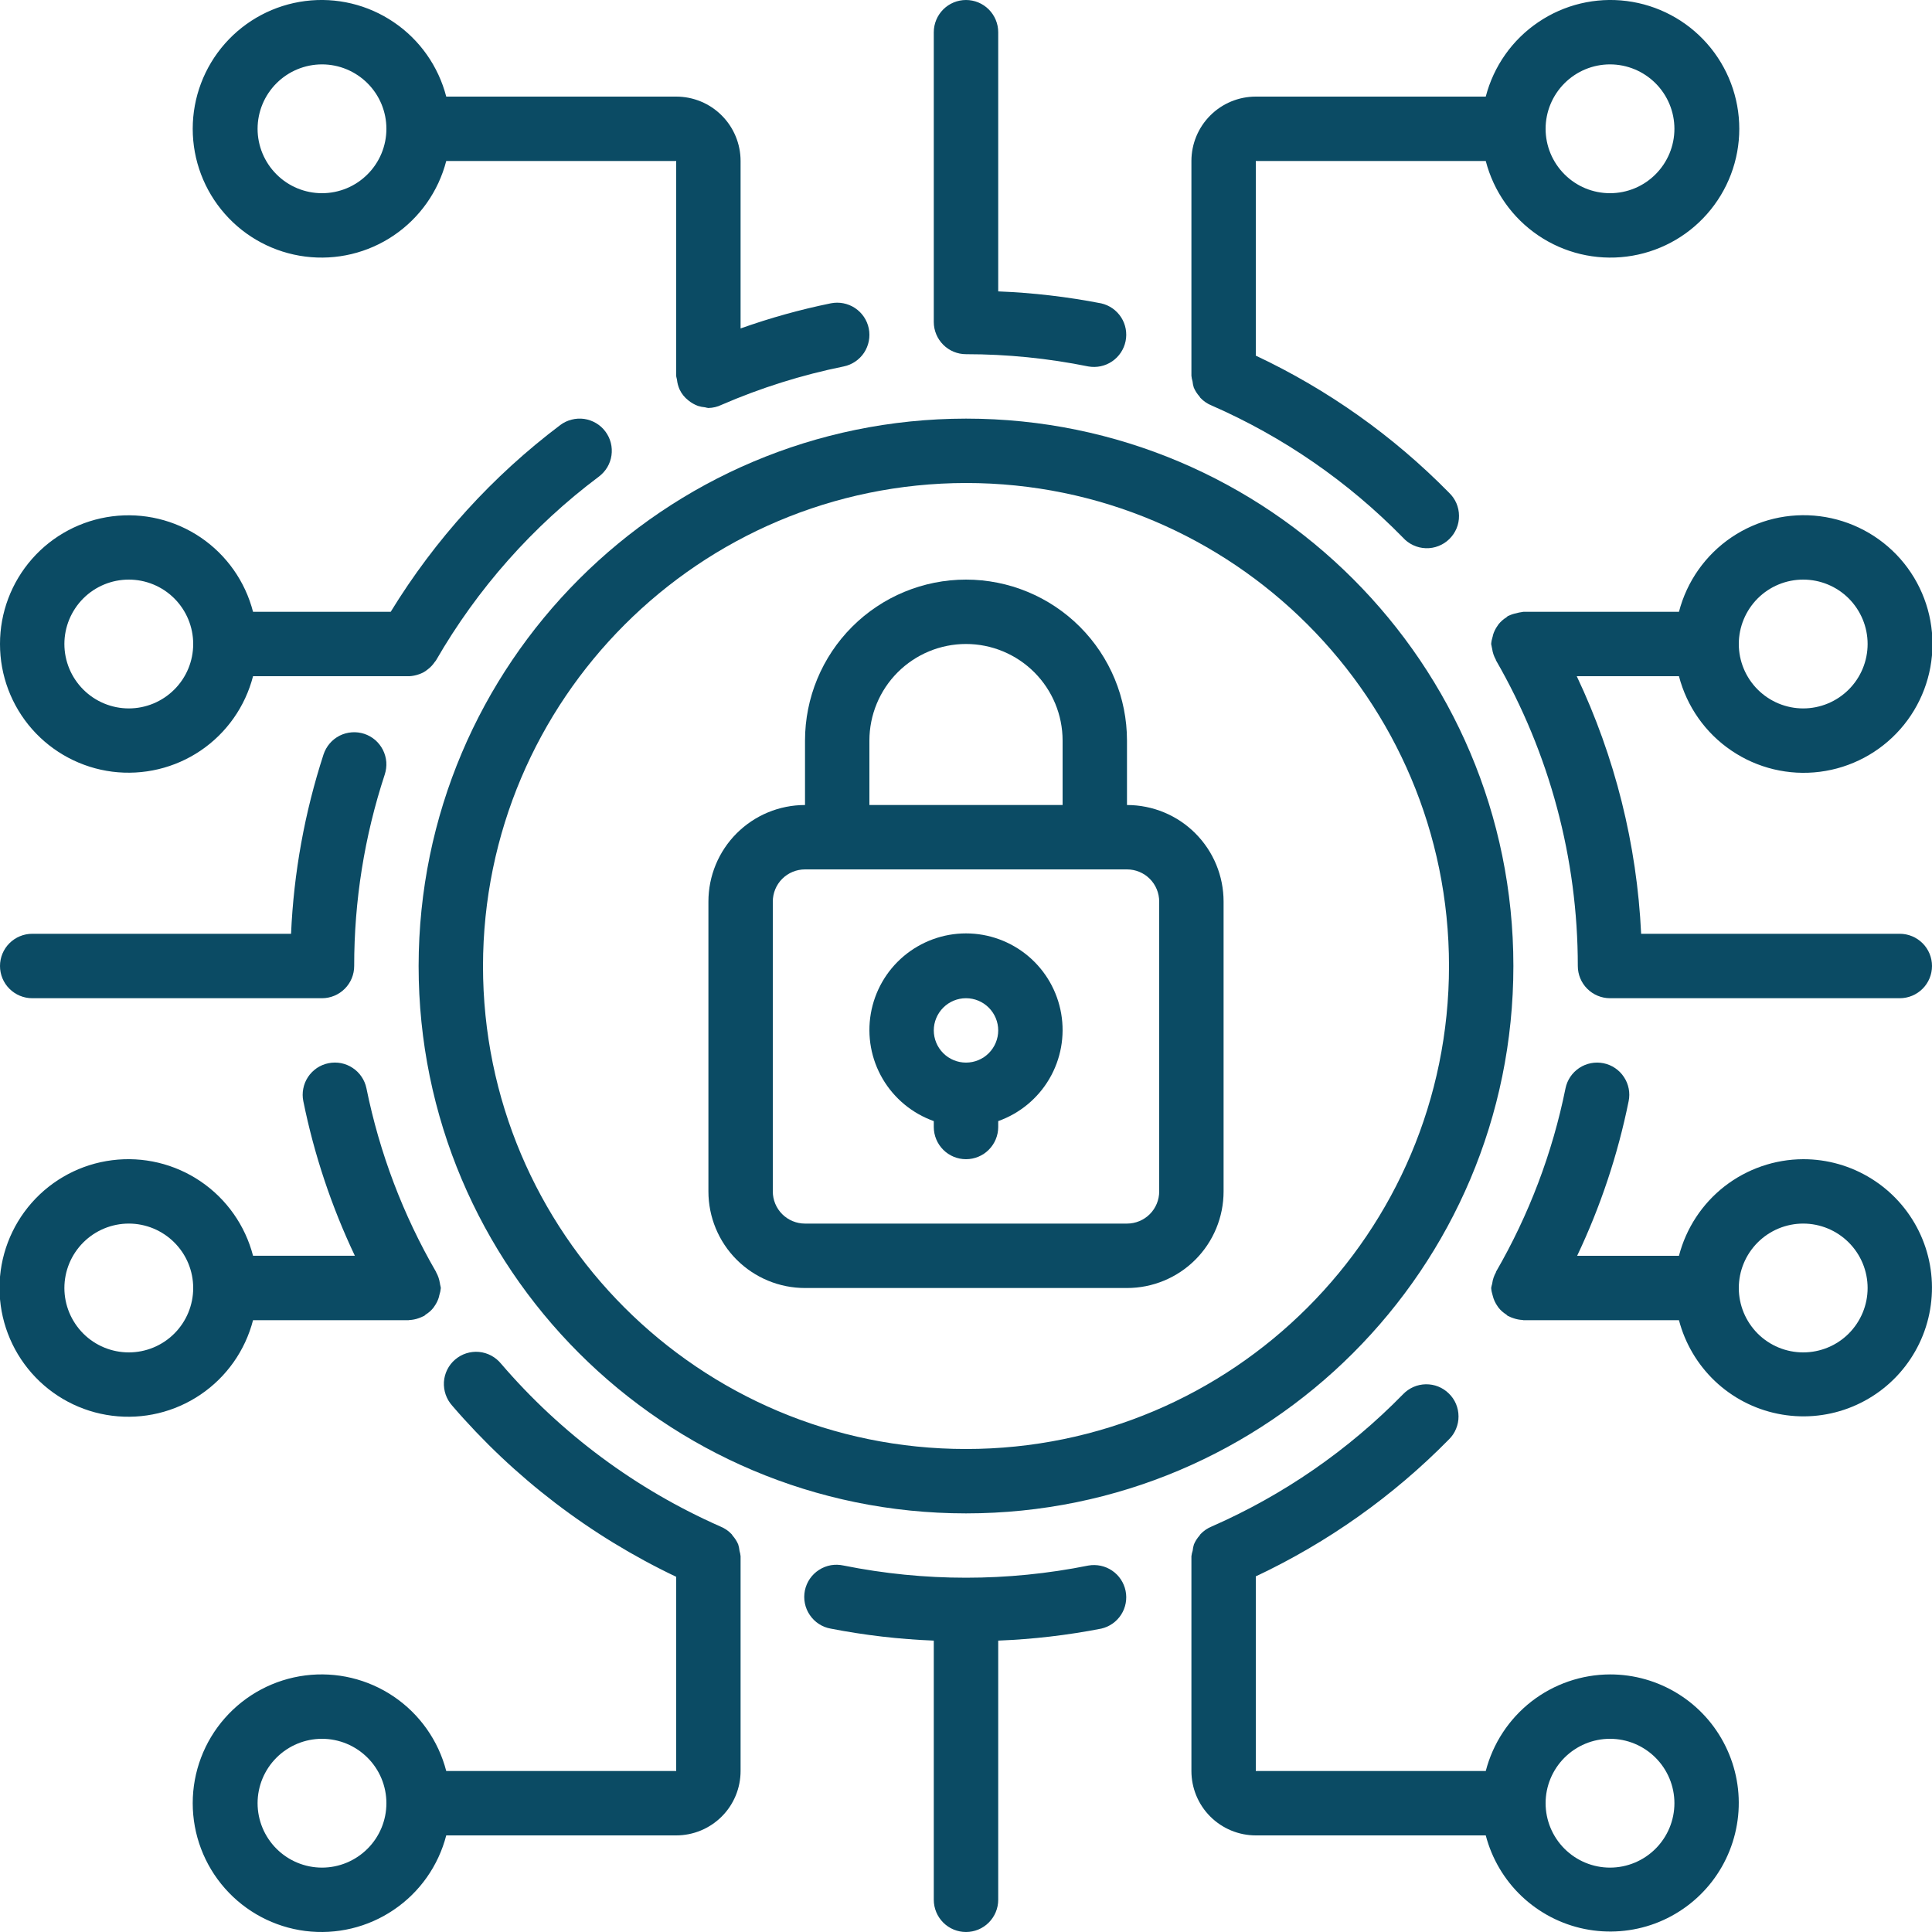
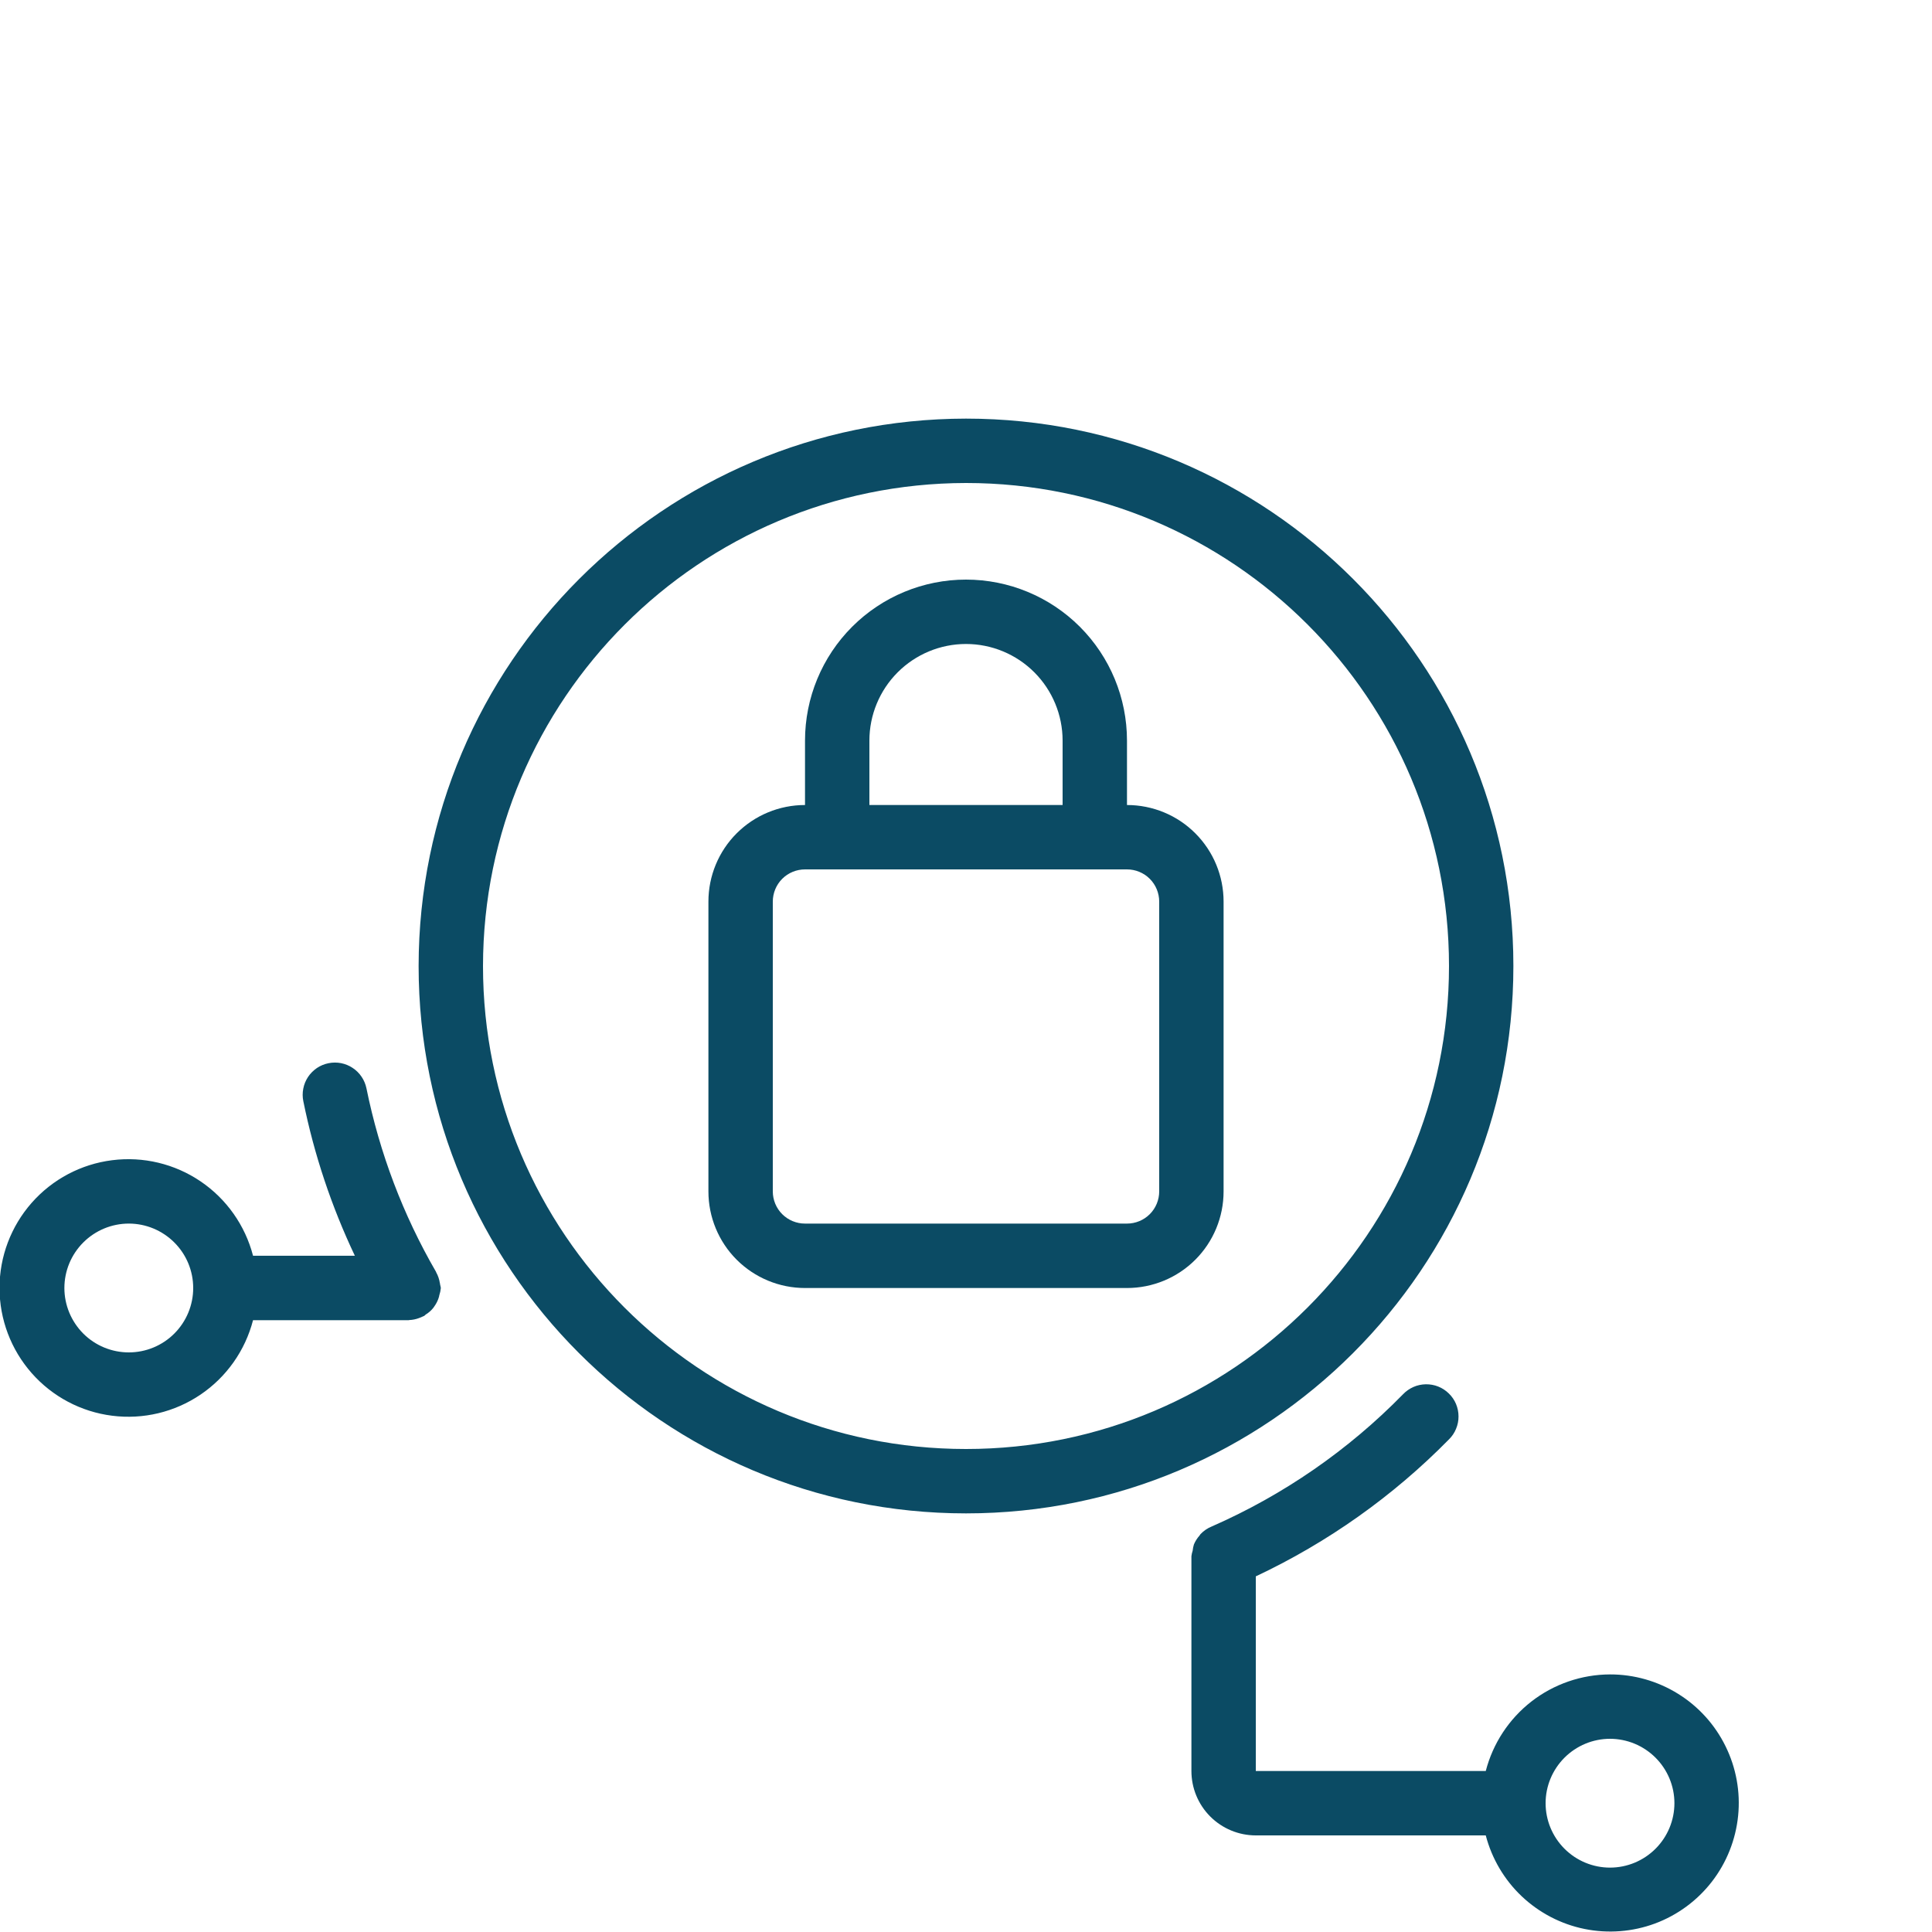
<svg xmlns="http://www.w3.org/2000/svg" width="40" height="40" viewBox="0 0 40 40" fill="none">
  <g clip-path="url(#clip0_2431_52)">
    <path d="M16.667 26.667H23.333C23.864 26.667 24.373 26.456 24.748 26.081C25.123 25.706 25.333 25.197 25.333 24.667V18.667C25.333 18.136 25.123 17.628 24.748 17.253C24.373 16.877 23.864 16.667 23.333 16.667V15.333C23.333 14.449 22.982 13.601 22.357 12.976C21.732 12.351 20.884 12 20 12C19.116 12 18.268 12.351 17.643 12.976C17.018 13.601 16.667 14.449 16.667 15.333V16.667C16.136 16.667 15.628 16.877 15.252 17.253C14.877 17.628 14.667 18.136 14.667 18.667V24.667C14.667 25.197 14.877 25.706 15.252 26.081C15.628 26.456 16.136 26.667 16.667 26.667ZM18 15.333C18 14.803 18.211 14.294 18.586 13.919C18.961 13.544 19.47 13.333 20 13.333C20.53 13.333 21.039 13.544 21.414 13.919C21.789 14.294 22 14.803 22 15.333V16.667H18V15.333ZM16 18.667C16 18.49 16.07 18.32 16.195 18.195C16.32 18.07 16.49 18 16.667 18H23.333C23.51 18 23.68 18.07 23.805 18.195C23.93 18.32 24 18.49 24 18.667V24.667C24 24.843 23.93 25.013 23.805 25.138C23.68 25.263 23.51 25.333 23.333 25.333H16.667C16.49 25.333 16.32 25.263 16.195 25.138C16.07 25.013 16 24.843 16 24.667V18.667Z" fill="#0b4b64" />
-     <path d="M19.333 23.211V23.333C19.333 23.51 19.404 23.68 19.529 23.805C19.654 23.93 19.823 24 20 24C20.177 24 20.346 23.93 20.471 23.805C20.596 23.68 20.667 23.51 20.667 23.333V23.211C21.111 23.053 21.486 22.744 21.725 22.337C21.964 21.93 22.051 21.452 21.971 20.987C21.891 20.522 21.65 20.1 21.289 19.796C20.928 19.492 20.472 19.325 20 19.325C19.528 19.325 19.072 19.492 18.711 19.796C18.35 20.1 18.109 20.522 18.029 20.987C17.949 21.452 18.036 21.93 18.275 22.337C18.514 22.744 18.889 23.053 19.333 23.211ZM20 20.667C20.177 20.667 20.346 20.737 20.471 20.862C20.596 20.987 20.667 21.157 20.667 21.333C20.667 21.51 20.596 21.68 20.471 21.805C20.346 21.93 20.177 22 20 22C19.823 22 19.654 21.93 19.529 21.805C19.404 21.68 19.333 21.51 19.333 21.333C19.333 21.157 19.404 20.987 19.529 20.862C19.654 20.737 19.823 20.667 20 20.667Z" fill="#0b4b64" />
    <path d="M8.667 20C8.667 26.259 13.741 31.333 20 31.333C26.259 31.333 31.333 26.259 31.333 20C31.333 13.741 26.259 8.667 20 8.667C13.743 8.673 8.673 13.743 8.667 20ZM20 10C25.523 10 30 14.477 30 20C30 25.523 25.523 30 20 30C14.477 30 10 25.523 10 20C10.007 14.48 14.48 10.007 20 10ZM33.333 34.667C32.744 34.669 32.172 34.866 31.706 35.228C31.241 35.59 30.909 36.096 30.761 36.667H26V32.637C27.491 31.935 28.845 30.975 30 29.8C30.063 29.738 30.113 29.664 30.146 29.582C30.18 29.501 30.198 29.413 30.197 29.325C30.197 29.236 30.179 29.149 30.145 29.067C30.111 28.986 30.06 28.912 29.997 28.851C29.934 28.789 29.86 28.74 29.777 28.707C29.695 28.674 29.608 28.659 29.519 28.66C29.431 28.662 29.344 28.68 29.263 28.716C29.182 28.752 29.109 28.803 29.048 28.867C27.916 30.024 26.572 30.953 25.09 31.603C25 31.639 24.92 31.694 24.854 31.764C24.847 31.772 24.843 31.783 24.835 31.792C24.787 31.846 24.747 31.908 24.719 31.975C24.706 32.017 24.697 32.06 24.693 32.104C24.68 32.142 24.672 32.181 24.667 32.22V36.667C24.667 37.02 24.807 37.359 25.057 37.609C25.307 37.859 25.646 38 26 38H30.761C30.887 38.482 31.145 38.919 31.506 39.261C31.868 39.603 32.318 39.838 32.806 39.937C33.293 40.036 33.799 39.997 34.266 39.824C34.732 39.65 35.141 39.349 35.445 38.955C35.749 38.561 35.936 38.089 35.986 37.594C36.036 37.099 35.945 36.599 35.725 36.153C35.505 35.706 35.165 35.33 34.742 35.068C34.319 34.805 33.831 34.666 33.333 34.667ZM33.333 38.667C32.98 38.667 32.641 38.526 32.391 38.276C32.141 38.026 32 37.687 32 37.333C32 36.98 32.141 36.641 32.391 36.391C32.641 36.141 32.98 36 33.333 36C33.687 36 34.026 36.141 34.276 36.391C34.526 36.641 34.667 36.98 34.667 37.333C34.667 37.687 34.526 38.026 34.276 38.276C34.026 38.526 33.687 38.667 33.333 38.667ZM5.239 27.333H8.46C8.465 27.333 8.47 27.33 8.476 27.33C8.542 27.327 8.608 27.314 8.67 27.291C8.701 27.28 8.731 27.268 8.761 27.253C8.768 27.249 8.777 27.248 8.784 27.243C8.791 27.239 8.803 27.225 8.813 27.217C8.874 27.18 8.927 27.133 8.972 27.077C8.98 27.067 8.987 27.056 8.994 27.045C9.037 26.985 9.07 26.917 9.09 26.845C9.09 26.835 9.094 26.825 9.096 26.815C9.112 26.767 9.122 26.717 9.127 26.667C9.123 26.642 9.118 26.616 9.111 26.592C9.111 26.583 9.111 26.575 9.107 26.566C9.095 26.488 9.07 26.412 9.031 26.343L9.028 26.333C8.344 25.153 7.858 23.869 7.587 22.533C7.569 22.447 7.535 22.365 7.486 22.293C7.437 22.22 7.374 22.158 7.301 22.11C7.228 22.061 7.146 22.028 7.06 22.011C6.974 21.995 6.886 21.995 6.8 22.013C6.714 22.03 6.633 22.064 6.56 22.113C6.488 22.163 6.425 22.225 6.377 22.298C6.329 22.371 6.295 22.453 6.279 22.539C6.262 22.625 6.262 22.714 6.28 22.799C6.504 23.905 6.863 24.979 7.347 25.999H5.239C5.076 25.371 4.69 24.823 4.153 24.459C3.616 24.095 2.965 23.939 2.321 24.021C1.677 24.102 1.085 24.416 0.656 24.903C0.227 25.39 -0.01 26.017 -0.01 26.666C-0.01 27.315 0.227 27.942 0.656 28.429C1.085 28.916 1.677 29.23 2.321 29.311C2.965 29.393 3.616 29.237 4.153 28.873C4.69 28.509 5.076 27.962 5.239 27.333ZM2.667 28C2.313 28 1.974 27.86 1.724 27.61C1.474 27.359 1.333 27.02 1.333 26.667C1.333 26.313 1.474 25.974 1.724 25.724C1.974 25.474 2.313 25.333 2.667 25.333C3.02 25.333 3.359 25.474 3.609 25.724C3.86 25.974 4 26.313 4 26.667C4 27.02 3.86 27.359 3.609 27.61C3.359 27.86 3.02 28 2.667 28Z" fill="#0b4b64" />
-     <path d="M2.06493e-06 13.333C-0.001 13.982 0.235 14.608 0.663 15.095C1.091 15.581 1.682 15.895 2.325 15.977C2.968 16.058 3.619 15.903 4.156 15.539C4.692 15.175 5.077 14.628 5.239 14H8.478C8.544 13.996 8.609 13.983 8.671 13.961C8.7 13.951 8.728 13.94 8.756 13.926C8.792 13.907 8.825 13.885 8.856 13.859C8.912 13.817 8.961 13.765 9 13.707C9.009 13.694 9.02 13.685 9.028 13.671C9.883 12.188 11.03 10.893 12.4 9.867C12.47 9.814 12.529 9.748 12.574 9.673C12.618 9.598 12.648 9.514 12.66 9.428C12.672 9.341 12.668 9.253 12.646 9.168C12.624 9.083 12.586 9.003 12.533 8.933C12.481 8.863 12.415 8.804 12.34 8.76C12.264 8.715 12.181 8.686 12.094 8.673C12.008 8.661 11.919 8.666 11.835 8.688C11.75 8.709 11.67 8.747 11.6 8.8C10.197 9.857 9.006 11.169 8.089 12.667H5.239C5.077 12.039 4.692 11.492 4.156 11.128C3.619 10.764 2.968 10.608 2.325 10.69C1.682 10.772 1.091 11.085 0.663 11.572C0.235 12.059 -0.001 12.685 2.06493e-06 13.333ZM4 13.333C4 13.687 3.86 14.026 3.609 14.276C3.359 14.526 3.02 14.667 2.667 14.667C2.313 14.667 1.974 14.526 1.724 14.276C1.474 14.026 1.333 13.687 1.333 13.333C1.333 12.98 1.474 12.641 1.724 12.39C1.974 12.14 2.313 12 2.667 12C3.02 12 3.359 12.14 3.609 12.39C3.86 12.641 4 12.98 4 13.333ZM37.333 24C36.744 24.002 36.172 24.2 35.706 24.561C35.241 24.923 34.909 25.429 34.761 26H32.653C33.137 24.981 33.495 23.906 33.719 22.8C33.755 22.627 33.72 22.446 33.622 22.299C33.525 22.151 33.372 22.048 33.199 22.013C33.026 21.978 32.845 22.013 32.698 22.11C32.55 22.208 32.447 22.36 32.412 22.533C32.142 23.87 31.655 25.153 30.972 26.333V26.342C30.932 26.413 30.906 26.49 30.895 26.57C30.895 26.577 30.895 26.584 30.89 26.591C30.883 26.616 30.877 26.641 30.873 26.667C30.877 26.719 30.888 26.771 30.904 26.821C30.923 26.902 30.958 26.979 31.007 27.047C31.014 27.057 31.019 27.067 31.027 27.076C31.072 27.132 31.126 27.179 31.187 27.217C31.197 27.225 31.204 27.236 31.215 27.243C31.227 27.249 31.231 27.249 31.239 27.253C31.268 27.268 31.299 27.281 31.331 27.291C31.393 27.313 31.458 27.326 31.523 27.329C31.529 27.329 31.534 27.333 31.54 27.333H34.761C34.887 27.814 35.145 28.251 35.506 28.594C35.867 28.936 36.317 29.171 36.805 29.27C37.293 29.37 37.799 29.331 38.266 29.157C38.732 28.983 39.141 28.683 39.445 28.288C39.749 27.894 39.937 27.423 39.986 26.927C40.036 26.432 39.946 25.933 39.726 25.486C39.506 25.04 39.165 24.663 38.742 24.401C38.319 24.138 37.831 23.999 37.333 24ZM37.333 28C36.98 28 36.641 27.86 36.391 27.61C36.141 27.359 36 27.02 36 26.667C36 26.313 36.141 25.974 36.391 25.724C36.641 25.474 36.98 25.333 37.333 25.333C37.687 25.333 38.026 25.474 38.276 25.724C38.526 25.974 38.667 26.313 38.667 26.667C38.667 27.02 38.526 27.359 38.276 27.61C38.026 27.86 37.687 28 37.333 28ZM15.333 32.231V32.22C15.329 32.183 15.322 32.146 15.311 32.109C15.307 32.064 15.297 32.02 15.284 31.976C15.256 31.91 15.217 31.849 15.169 31.795C15.161 31.785 15.157 31.773 15.148 31.764C15.082 31.694 15.001 31.639 14.911 31.603C13.166 30.833 11.616 29.682 10.374 28.234C10.318 28.165 10.248 28.108 10.17 28.066C10.091 28.024 10.005 27.998 9.917 27.99C9.828 27.982 9.739 27.992 9.654 28.019C9.569 28.046 9.491 28.09 9.423 28.148C9.355 28.206 9.3 28.276 9.26 28.356C9.22 28.436 9.197 28.522 9.191 28.611C9.186 28.7 9.198 28.789 9.227 28.873C9.256 28.957 9.302 29.035 9.361 29.101C10.643 30.593 12.223 31.801 14 32.646V36.667H9.239C9.076 36.038 8.691 35.491 8.153 35.126C7.616 34.762 6.965 34.606 6.321 34.688C5.677 34.77 5.085 35.084 4.656 35.571C4.227 36.057 3.99 36.684 3.99 37.333C3.99 37.982 4.227 38.609 4.656 39.096C5.085 39.583 5.677 39.897 6.321 39.979C6.965 40.06 7.616 39.905 8.153 39.54C8.691 39.176 9.076 38.629 9.239 38H14C14.354 38 14.693 37.859 14.943 37.609C15.193 37.359 15.333 37.02 15.333 36.667V32.231ZM6.667 38.667C6.313 38.667 5.974 38.526 5.724 38.276C5.474 38.026 5.333 37.687 5.333 37.333C5.333 36.98 5.474 36.641 5.724 36.391C5.974 36.141 6.313 36 6.667 36C7.02 36 7.359 36.141 7.609 36.391C7.86 36.641 8 36.98 8 37.333C8 37.687 7.86 38.026 7.609 38.276C7.359 38.526 7.02 38.667 6.667 38.667ZM22.533 32.413C20.861 32.749 19.139 32.749 17.467 32.413C17.38 32.394 17.29 32.391 17.203 32.406C17.115 32.422 17.032 32.454 16.957 32.503C16.882 32.551 16.818 32.613 16.767 32.687C16.717 32.76 16.682 32.843 16.664 32.93C16.647 33.017 16.646 33.107 16.664 33.194C16.681 33.281 16.716 33.364 16.766 33.437C16.816 33.511 16.88 33.574 16.954 33.622C17.029 33.671 17.113 33.704 17.2 33.719C17.904 33.856 18.617 33.939 19.333 33.967V39.333C19.333 39.51 19.404 39.68 19.529 39.805C19.654 39.93 19.823 40 20 40C20.177 40 20.346 39.93 20.471 39.805C20.596 39.68 20.667 39.51 20.667 39.333V33.967C21.383 33.939 22.096 33.856 22.8 33.719C22.97 33.68 23.117 33.577 23.212 33.43C23.306 33.284 23.339 33.107 23.304 32.936C23.269 32.766 23.169 32.615 23.025 32.518C22.881 32.42 22.705 32.383 22.533 32.413ZM14 2H9.239C9.076 1.372 8.691 0.824 8.153 0.46C7.616 0.095 6.965 -0.061 6.321 0.021C5.677 0.103 5.085 0.417 4.656 0.904C4.227 1.391 3.99 2.018 3.99 2.667C3.99 3.316 4.227 3.942 4.656 4.429C5.085 4.917 5.677 5.23 6.321 5.312C6.965 5.394 7.616 5.238 8.153 4.874C8.691 4.509 9.076 3.962 9.239 3.333H14V7.781C14 7.808 14.013 7.834 14.016 7.861C14.023 7.93 14.041 7.997 14.069 8.061C14.11 8.15 14.173 8.229 14.251 8.289C14.311 8.339 14.378 8.377 14.451 8.404C14.499 8.419 14.548 8.429 14.598 8.433C14.62 8.439 14.642 8.444 14.665 8.447C14.76 8.445 14.854 8.423 14.94 8.381C15.752 8.029 16.599 7.763 17.467 7.587C17.64 7.552 17.792 7.449 17.89 7.302C17.987 7.154 18.022 6.974 17.987 6.8C17.952 6.627 17.849 6.475 17.701 6.377C17.554 6.28 17.373 6.245 17.2 6.28C16.567 6.409 15.943 6.583 15.333 6.8V3.333C15.333 2.98 15.193 2.641 14.943 2.391C14.693 2.14 14.354 2 14 2ZM6.667 4C6.313 4 5.974 3.86 5.724 3.609C5.474 3.359 5.333 3.02 5.333 2.667C5.333 2.313 5.474 1.974 5.724 1.724C5.974 1.474 6.313 1.333 6.667 1.333C7.02 1.333 7.359 1.474 7.609 1.724C7.86 1.974 8 2.313 8 2.667C8 3.02 7.86 3.359 7.609 3.609C7.359 3.86 7.02 4 6.667 4ZM30.761 3.333C30.924 3.962 31.309 4.509 31.847 4.874C32.384 5.238 33.035 5.394 33.679 5.312C34.323 5.23 34.915 4.917 35.344 4.429C35.773 3.942 36.01 3.316 36.01 2.667C36.01 2.018 35.773 1.391 35.344 0.904C34.915 0.417 34.323 0.103 33.679 0.021C33.035 -0.061 32.384 0.095 31.847 0.46C31.309 0.824 30.924 1.372 30.761 2H26C25.646 2 25.307 2.14 25.057 2.391C24.807 2.641 24.667 2.98 24.667 3.333V7.779C24.671 7.819 24.678 7.858 24.69 7.895C24.694 7.939 24.703 7.982 24.716 8.024C24.745 8.091 24.784 8.153 24.833 8.207C24.84 8.216 24.844 8.227 24.851 8.235C24.917 8.305 24.998 8.361 25.087 8.396C26.57 9.045 27.913 9.973 29.045 11.129C29.105 11.196 29.178 11.25 29.26 11.288C29.341 11.326 29.429 11.347 29.519 11.35C29.609 11.353 29.698 11.338 29.782 11.305C29.865 11.273 29.942 11.224 30.006 11.161C30.07 11.098 30.121 11.024 30.156 10.941C30.191 10.858 30.208 10.769 30.207 10.679C30.207 10.589 30.188 10.501 30.153 10.418C30.117 10.336 30.065 10.262 30 10.2C28.845 9.025 27.491 8.065 26 7.363V3.333H30.761ZM33.333 1.333C33.687 1.333 34.026 1.474 34.276 1.724C34.526 1.974 34.667 2.313 34.667 2.667C34.667 3.02 34.526 3.359 34.276 3.609C34.026 3.86 33.687 4 33.333 4C32.98 4 32.641 3.86 32.391 3.609C32.141 3.359 32 3.02 32 2.667C32 2.313 32.141 1.974 32.391 1.724C32.641 1.474 32.98 1.333 33.333 1.333ZM20 6.4927e-06C19.823 6.4927e-06 19.654 0.07 19.529 0.195C19.404 0.32 19.333 0.49 19.333 0.667V6.667C19.333 6.843 19.404 7.013 19.529 7.138C19.654 7.263 19.823 7.333 20 7.333C20.851 7.333 21.7 7.418 22.533 7.587C22.705 7.617 22.881 7.58 23.025 7.482C23.169 7.384 23.269 7.234 23.304 7.064C23.339 6.893 23.306 6.716 23.212 6.57C23.117 6.423 22.97 6.32 22.8 6.281C22.096 6.144 21.383 6.061 20.667 6.033V0.667C20.667 0.49 20.596 0.32 20.471 0.195C20.346 0.07 20.177 6.4927e-06 20 6.4927e-06ZM34.761 14C34.924 14.628 35.309 15.176 35.847 15.54C36.384 15.905 37.035 16.061 37.679 15.979C38.323 15.897 38.915 15.583 39.344 15.096C39.773 14.609 40.01 13.982 40.01 13.333C40.01 12.684 39.773 12.057 39.344 11.57C38.915 11.084 38.323 10.77 37.679 10.688C37.035 10.606 36.384 10.762 35.847 11.126C35.309 11.491 34.924 12.038 34.761 12.667H31.54C31.527 12.667 31.517 12.673 31.505 12.673C31.467 12.678 31.428 12.685 31.391 12.697C31.337 12.707 31.284 12.725 31.233 12.75C31.228 12.75 31.221 12.75 31.215 12.757C31.209 12.763 31.198 12.775 31.187 12.782C31.126 12.82 31.072 12.868 31.027 12.923C31.019 12.933 31.014 12.943 31.007 12.953C30.963 13.013 30.93 13.081 30.909 13.153C30.909 13.161 30.909 13.17 30.904 13.179C30.888 13.229 30.877 13.281 30.873 13.333C30.877 13.359 30.882 13.384 30.888 13.409C30.888 13.417 30.891 13.423 30.893 13.431C30.904 13.511 30.93 13.588 30.97 13.659V13.667C32.082 15.593 32.667 17.777 32.667 20C32.667 20.177 32.737 20.346 32.862 20.471C32.987 20.596 33.157 20.667 33.333 20.667H39.333C39.51 20.667 39.68 20.596 39.805 20.471C39.93 20.346 40 20.177 40 20C40 19.823 39.93 19.654 39.805 19.529C39.68 19.404 39.51 19.333 39.333 19.333H33.978C33.891 17.485 33.437 15.672 32.645 14H34.761ZM37.333 12C37.687 12 38.026 12.14 38.276 12.39C38.526 12.641 38.667 12.98 38.667 13.333C38.667 13.687 38.526 14.026 38.276 14.276C38.026 14.526 37.687 14.667 37.333 14.667C36.98 14.667 36.641 14.526 36.391 14.276C36.141 14.026 36 13.687 36 13.333C36 12.98 36.141 12.641 36.391 12.39C36.641 12.14 36.98 12 37.333 12ZM0.667 20.667H6.667C6.843 20.667 7.013 20.596 7.138 20.471C7.263 20.346 7.333 20.177 7.333 20C7.332 18.653 7.545 17.314 7.966 16.035C7.993 15.951 8.004 15.864 7.998 15.777C7.991 15.689 7.967 15.604 7.928 15.526C7.888 15.448 7.834 15.378 7.768 15.321C7.701 15.264 7.624 15.22 7.541 15.193C7.458 15.166 7.37 15.155 7.283 15.162C7.195 15.168 7.11 15.192 7.032 15.231C6.954 15.271 6.884 15.325 6.827 15.392C6.77 15.458 6.727 15.535 6.699 15.618C6.308 16.82 6.081 18.07 6.026 19.333H0.667C0.49 19.333 0.32 19.404 0.195 19.529C0.07 19.654 2.06493e-06 19.823 2.06493e-06 20C2.06493e-06 20.177 0.07 20.346 0.195 20.471C0.32 20.596 0.49 20.667 0.667 20.667Z" fill="#0b4b64" />
  </g>
  <defs fill="#000000">
    <clipPath id="clip0_2431_52" fill="#000000">
      <rect width="40" height="40" fill="white" />
    </clipPath>
  </defs>
</svg>